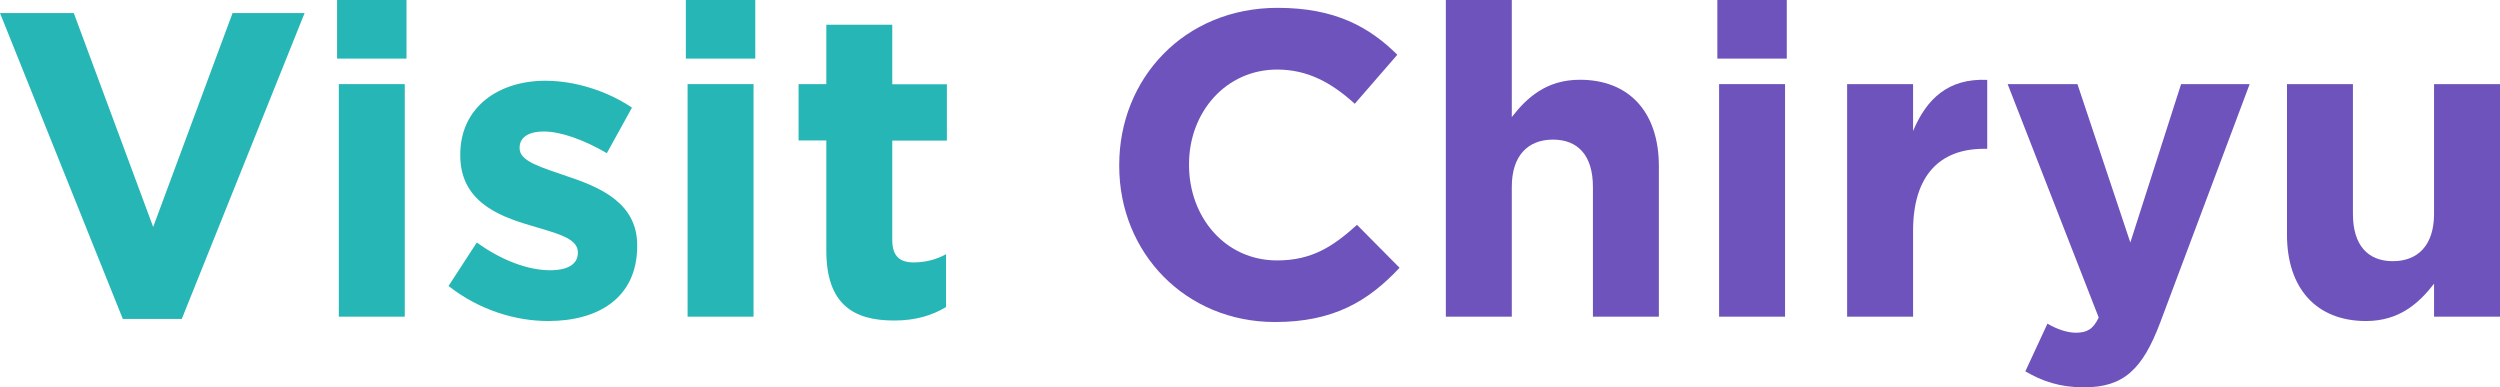
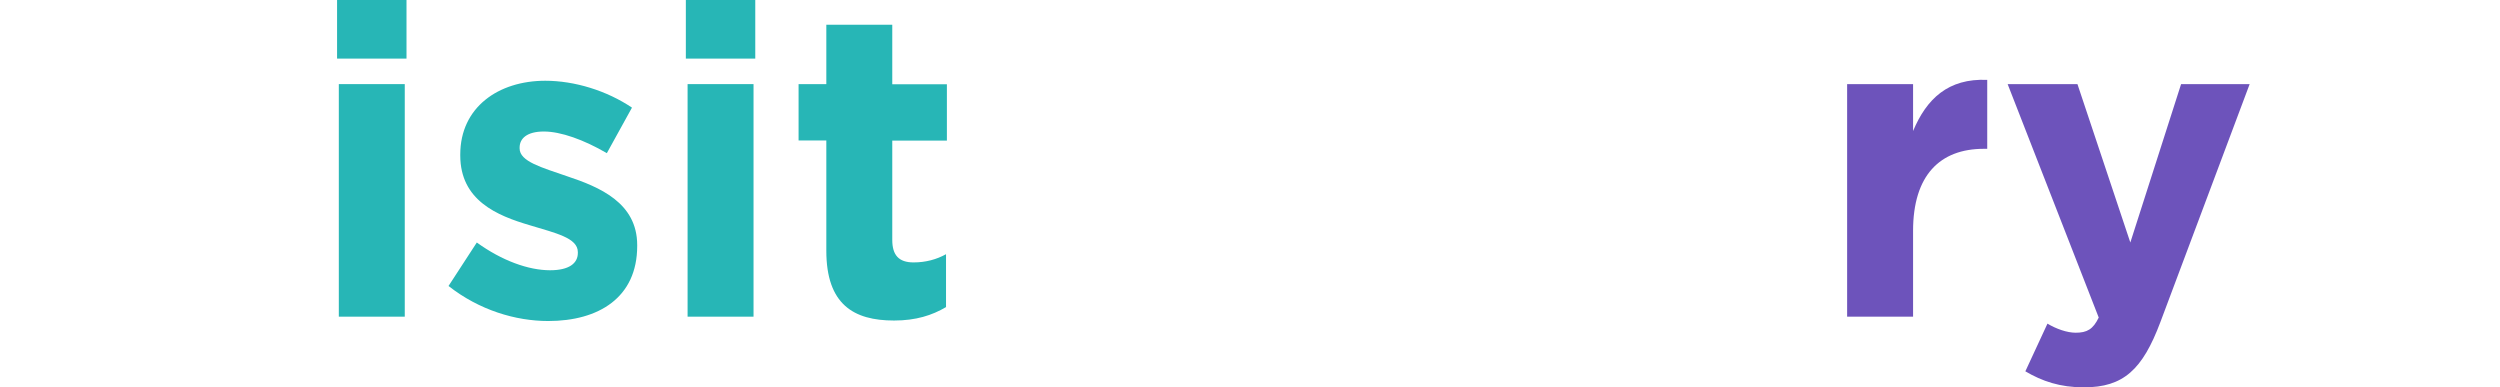
<svg xmlns="http://www.w3.org/2000/svg" id="_レイヤー_2" viewBox="0 0 200.92 31.14">
  <defs>
    <style>.cls-1{fill:#27b6b6;}.cls-1,.cls-2{stroke-width:0px;}.cls-2{fill:#6d53bb;}</style>
  </defs>
  <g id="menu">
-     <path class="cls-1" d="M0,1.05h5.93l6.38,17.19L18.69,1.05h5.79l-9.87,24.58h-4.74L0,1.05Z" />
    <path class="cls-1" d="M27.09,0h5.58v4.71h-5.58V0ZM27.23,6.76h5.3v18.69h-5.3V6.76Z" />
    <path class="cls-1" d="M36.05,22.98l2.27-3.49c2.02,1.46,4.15,2.23,5.89,2.23,1.53,0,2.23-.56,2.23-1.39v-.07c0-1.15-1.81-1.53-3.87-2.16-2.62-.77-5.58-1.99-5.58-5.61v-.07c0-3.8,3.07-5.93,6.83-5.93,2.37,0,4.95.8,6.97,2.16l-2.02,3.66c-1.85-1.08-3.7-1.74-5.06-1.74s-1.95.56-1.95,1.29v.07c0,1.05,1.78,1.53,3.8,2.23,2.62.87,5.65,2.13,5.65,5.54v.07c0,4.15-3.1,6.03-7.15,6.03-2.62,0-5.54-.87-8.02-2.82Z" />
    <path class="cls-1" d="M55.12,0h5.58v4.71h-5.58V0ZM55.26,6.76h5.3v18.69h-5.3V6.76Z" />
    <path class="cls-1" d="M66.41,20.15v-8.86h-2.23v-4.53h2.23V1.99h5.3v4.78h4.39v4.53h-4.39v7.98c0,1.22.52,1.81,1.71,1.81.98,0,1.85-.24,2.61-.66v4.25c-1.12.66-2.41,1.08-4.18,1.08-3.24,0-5.44-1.29-5.44-5.61Z" />
-     <path class="cls-2" d="M89.95,13.32v-.07c0-6.94,5.23-12.62,12.73-12.62,4.6,0,7.36,1.53,9.62,3.77l-3.42,3.94c-1.88-1.71-3.8-2.75-6.24-2.75-4.11,0-7.08,3.42-7.08,7.6v.07c0,4.18,2.89,7.67,7.08,7.67,2.79,0,4.5-1.12,6.42-2.86l3.42,3.45c-2.51,2.68-5.3,4.36-10.01,4.36-7.18,0-12.52-5.54-12.52-12.55Z" />
-     <path class="cls-2" d="M116.2,0h5.3v9.41c1.22-1.57,2.79-3,5.47-3,4.01,0,6.35,2.65,6.35,6.94v12.1h-5.3v-10.43c0-2.51-1.19-3.8-3.21-3.8s-3.31,1.29-3.31,3.8v10.43h-5.3V0Z" />
-     <path class="cls-2" d="M138.02,0h5.58v4.71h-5.58V0ZM138.16,6.76h5.3v18.69h-5.3V6.76Z" />
    <path class="cls-2" d="M148.45,6.76h5.3v3.77c1.08-2.58,2.82-4.25,5.96-4.11v5.54h-.28c-3.52,0-5.68,2.13-5.68,6.59v6.9h-5.3V6.76Z" />
    <path class="cls-2" d="M162.77,29.85l1.78-3.84c.7.42,1.57.73,2.27.73.91,0,1.4-.28,1.85-1.22l-7.32-18.76h5.61l4.25,12.73,4.08-12.73h5.51l-7.18,19.14c-1.43,3.8-2.96,5.23-6.14,5.23-1.92,0-3.35-.49-4.71-1.29Z" />
-     <path class="cls-2" d="M183.8,18.86V6.76h5.3v10.43c0,2.51,1.19,3.8,3.21,3.8s3.31-1.29,3.31-3.8V6.76h5.3v18.69h-5.3v-2.65c-1.22,1.57-2.79,3-5.47,3-4.01,0-6.35-2.65-6.35-6.94Z" />
  </g>
</svg>